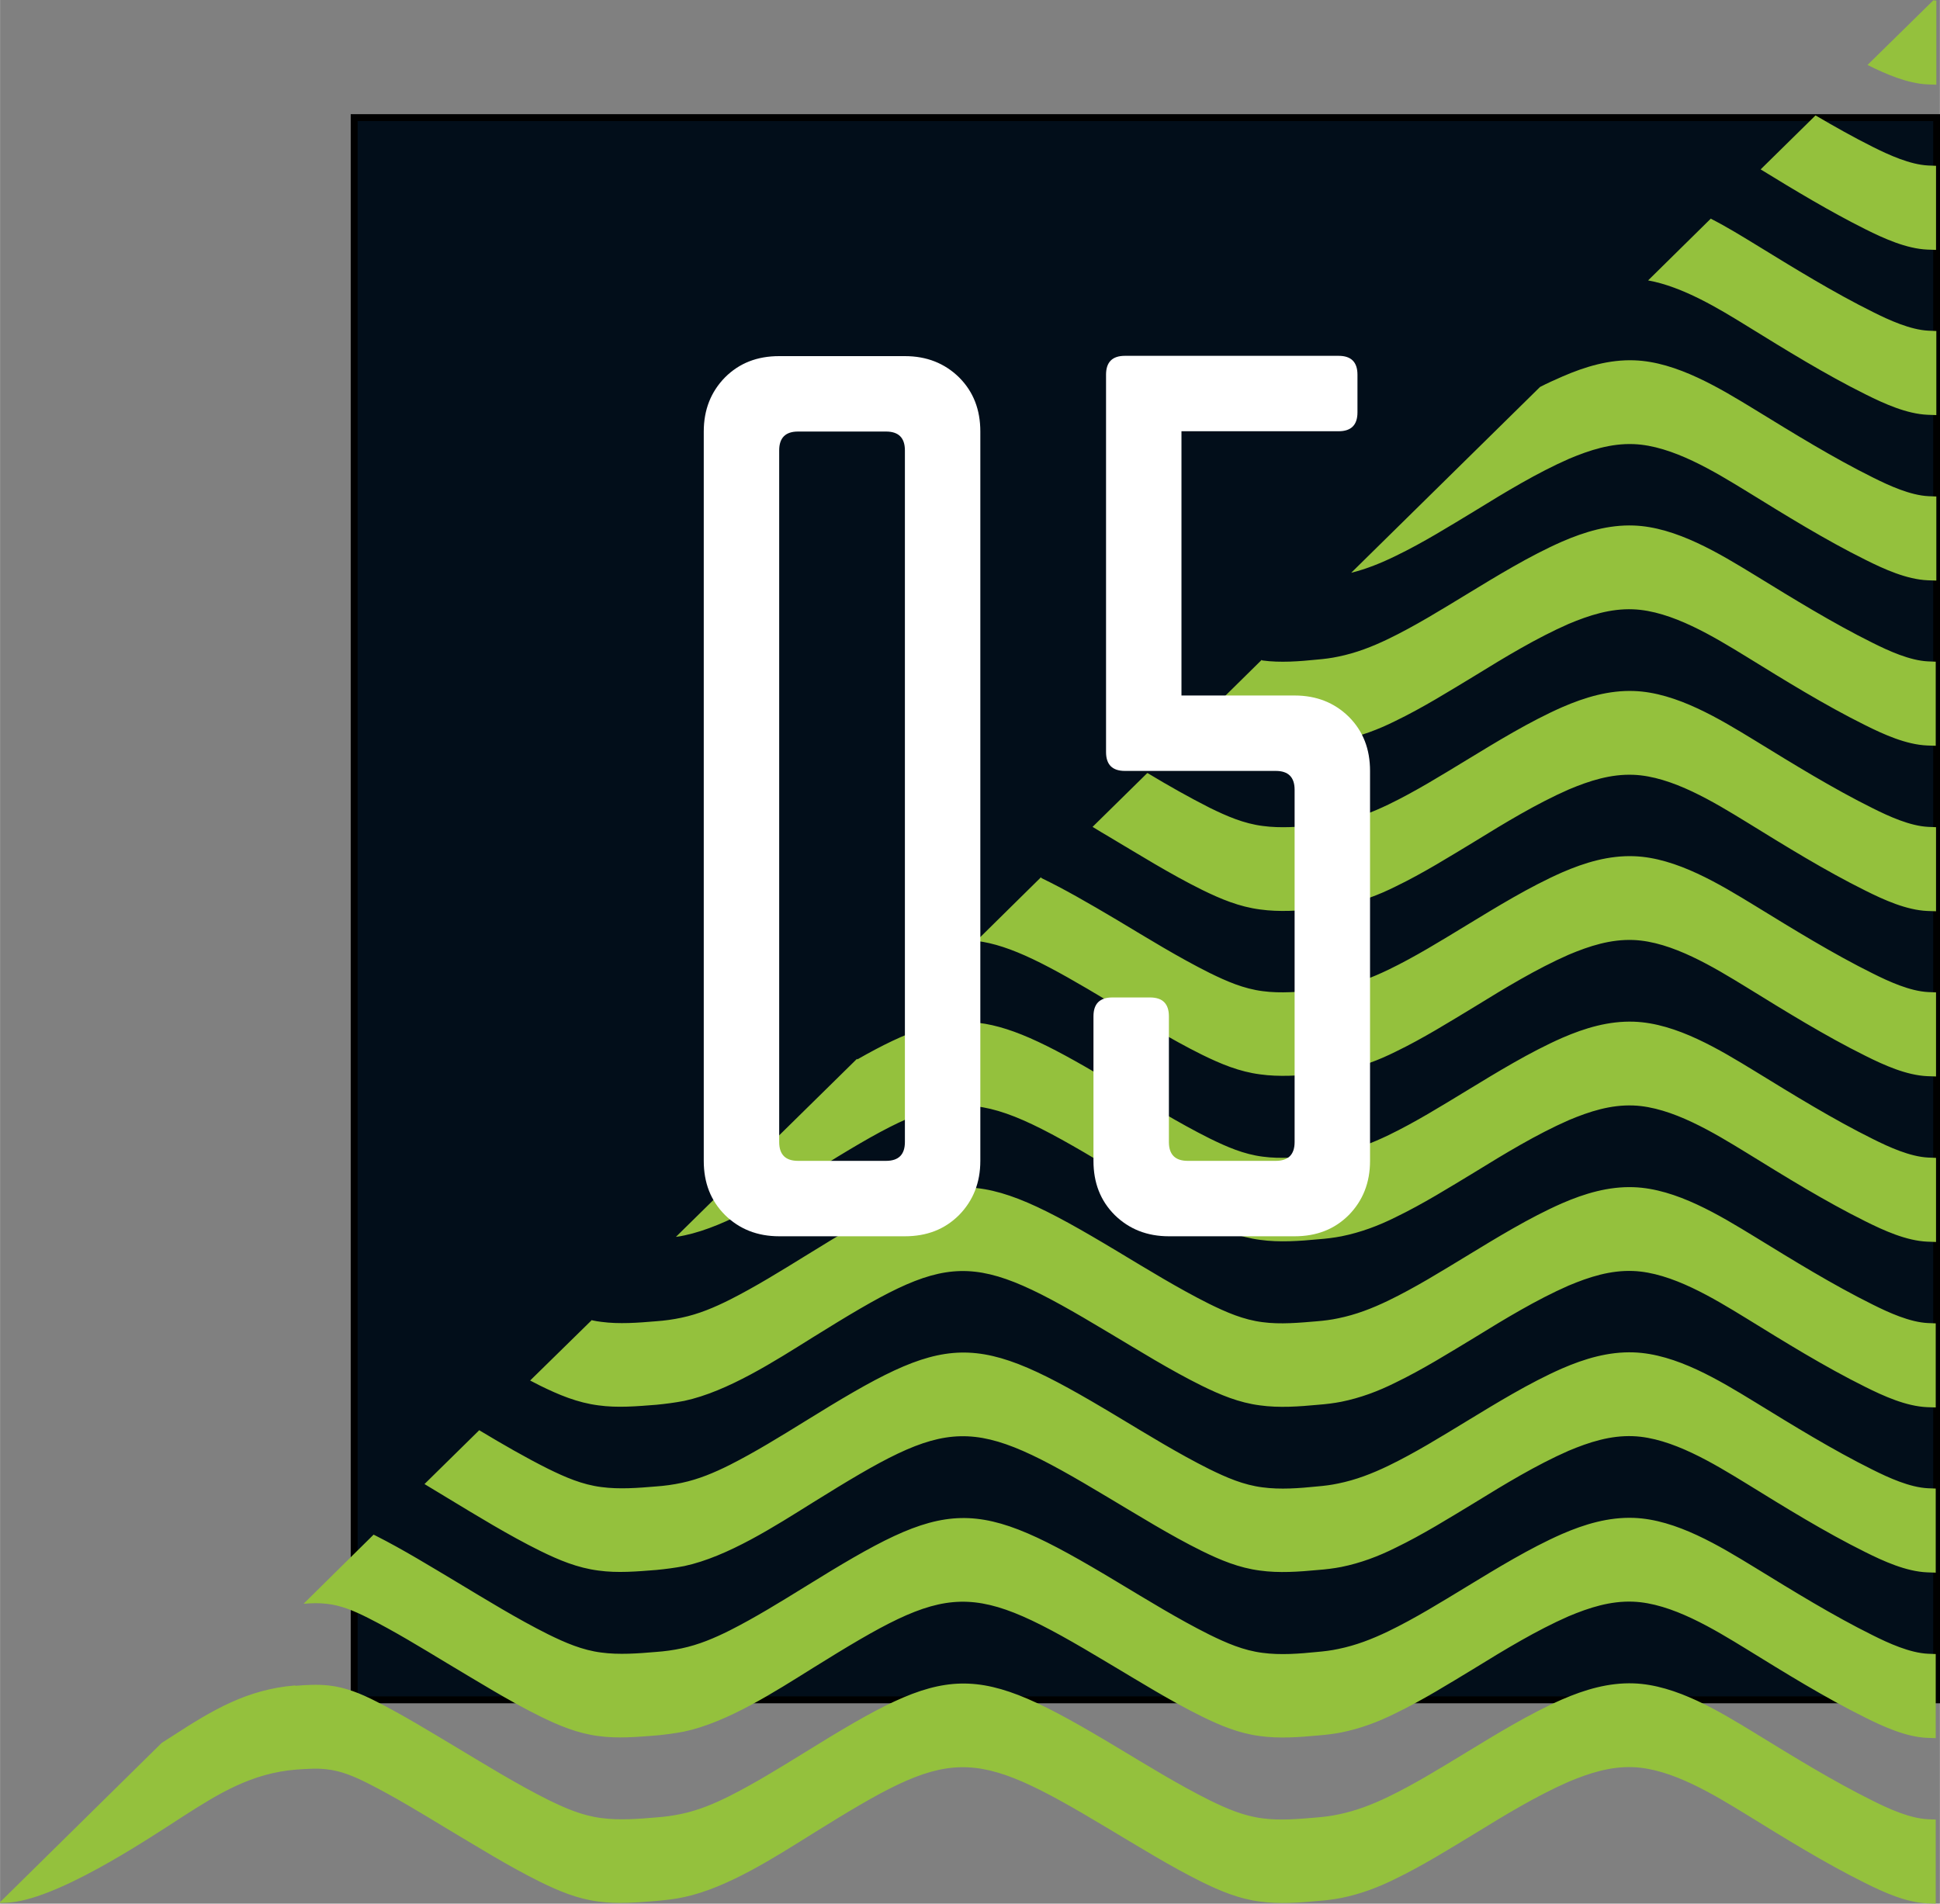
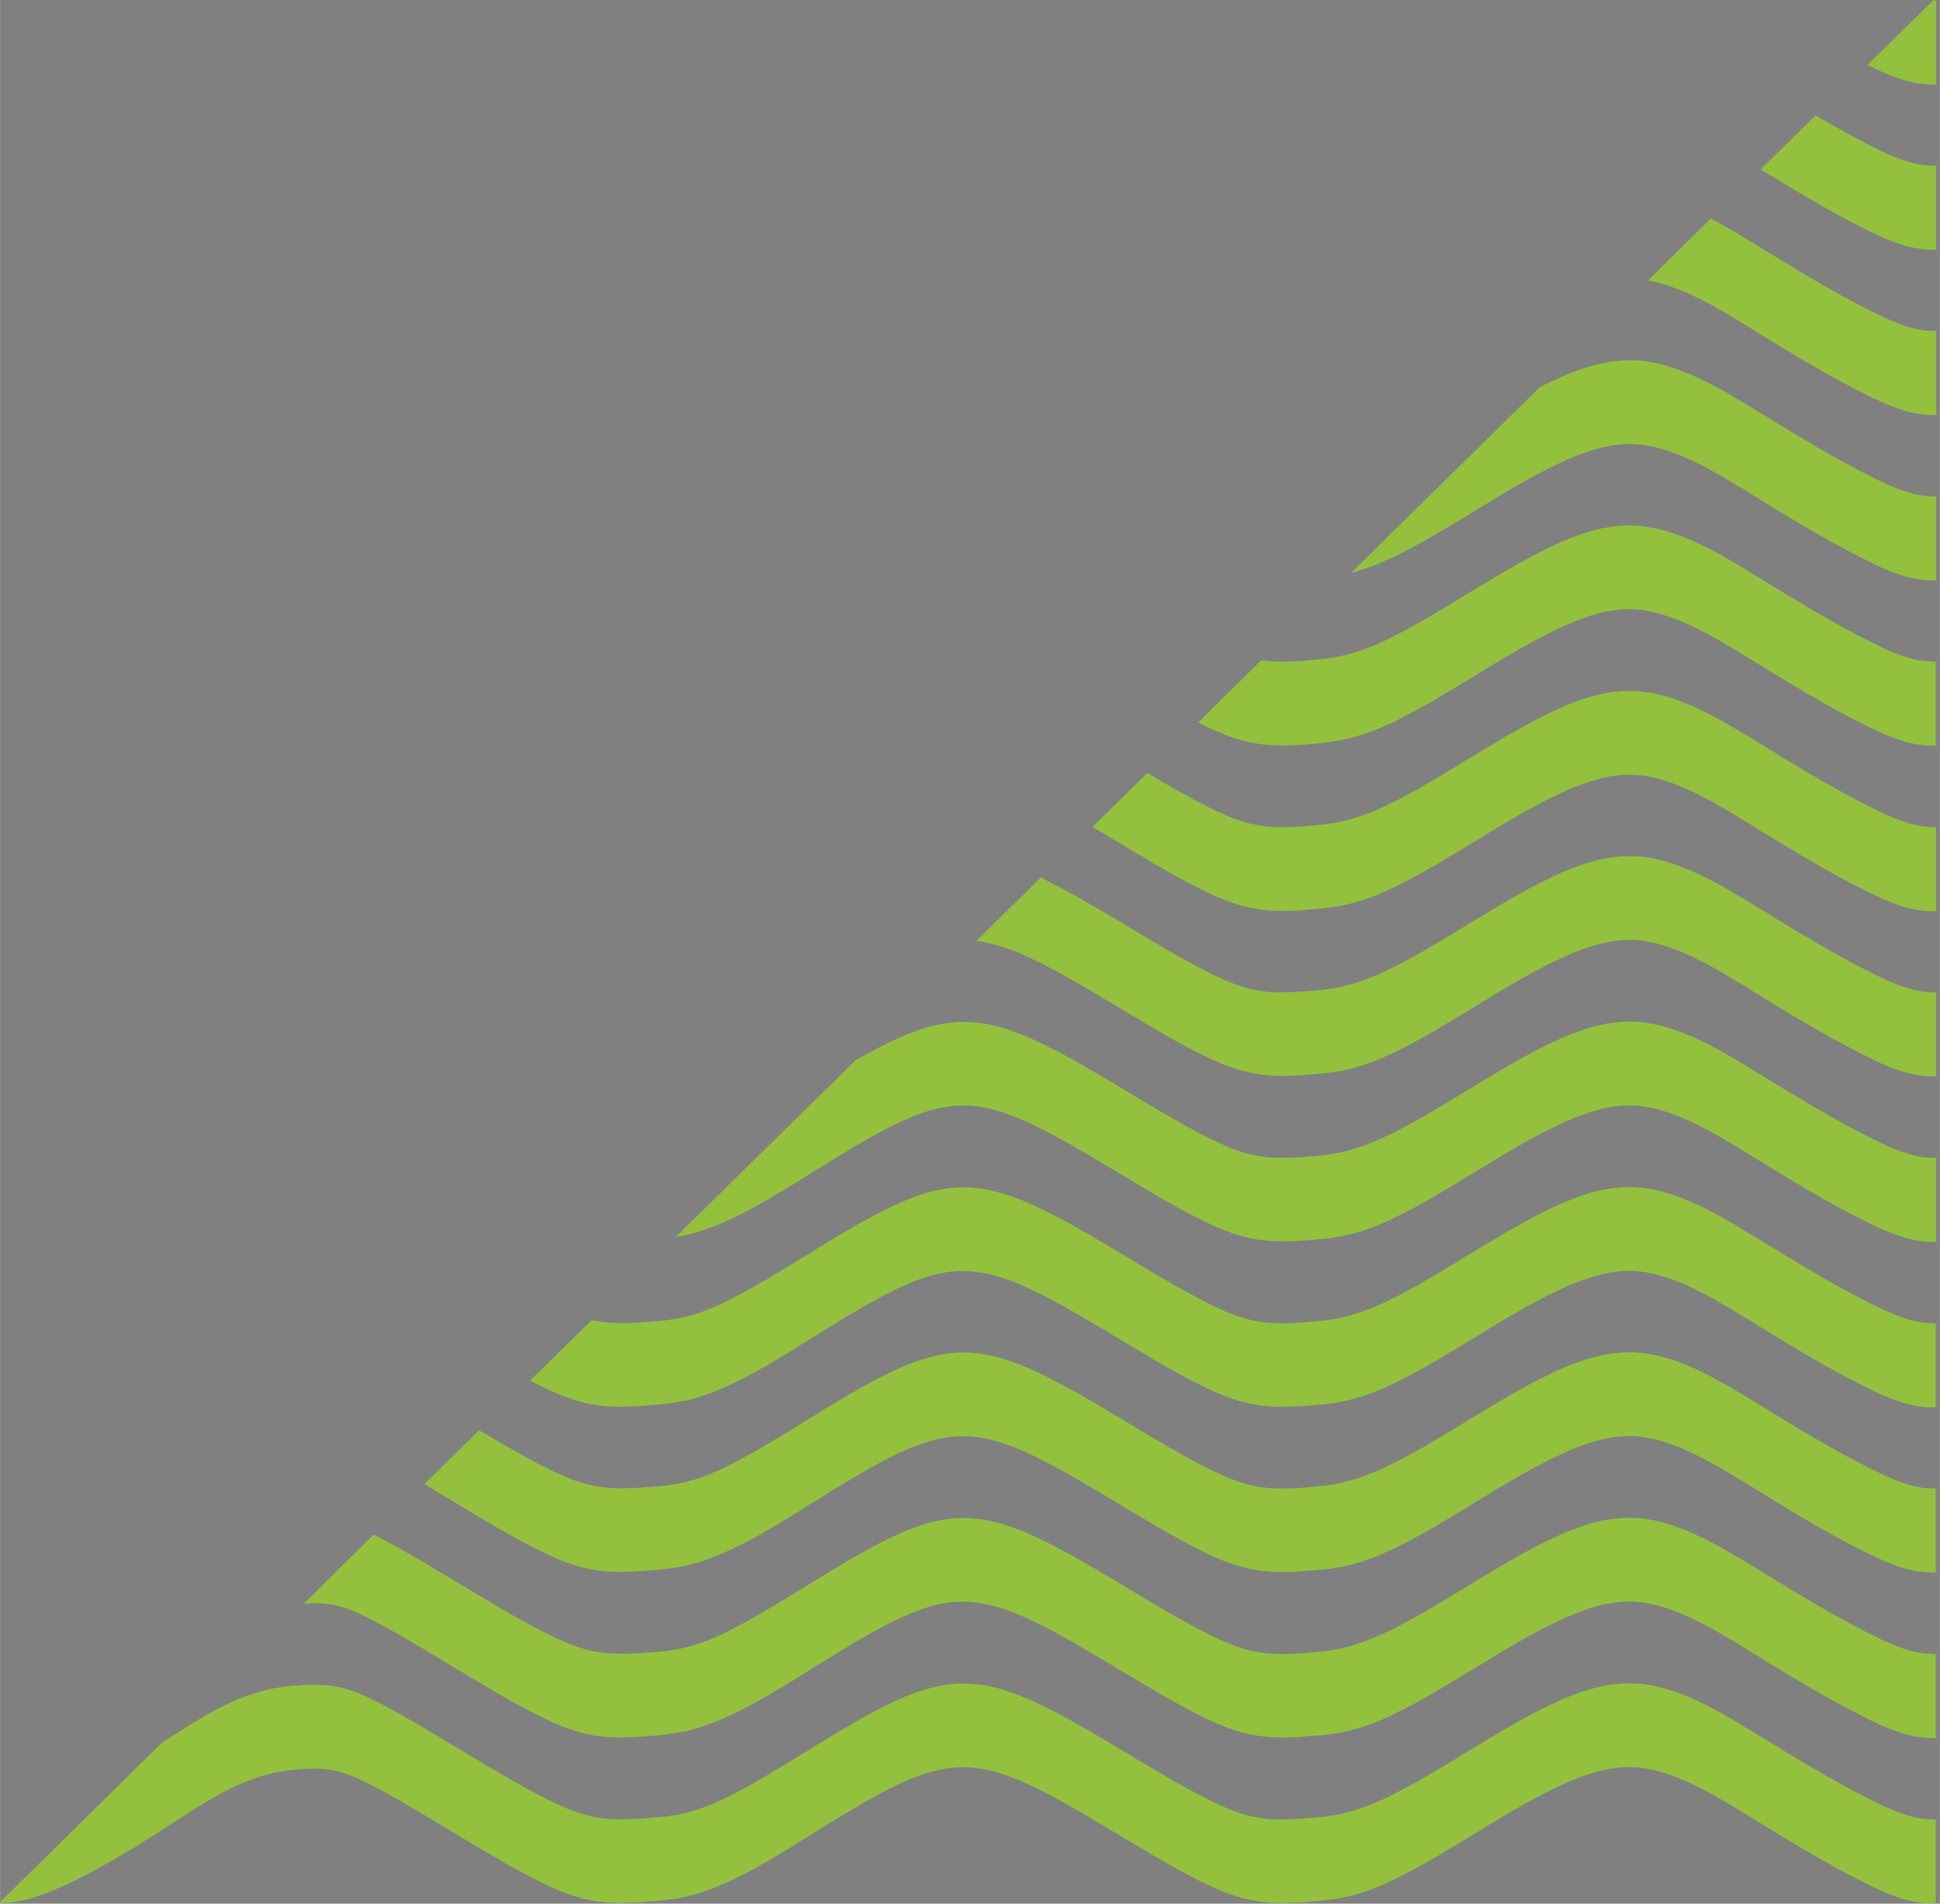
<svg xmlns="http://www.w3.org/2000/svg" xml:space="preserve" width="56.013mm" height="54.972mm" style="shape-rendering:geometricPrecision; text-rendering:geometricPrecision; image-rendering:optimizeQuality; fill-rule:evenodd; clip-rule:evenodd" viewBox="0 0 6.481 6.361">
  <rect x="0" y="0" width="6.481" height="6.361" fill="#808080" stroke="none" />
  <defs>
    <style type="text/css">  .str0 {stroke:black;stroke-width:0.023} .fil0 {fill:#020E1A} .fil1 {fill:#94C13D} .fil2 {fill:white;fill-rule:nonzero}  </style>
  </defs>
  <g id="Слой_x0020_1">
    <g id="_377403416">
-       <polygon id="_379833488" class="fil0 str0" points="6.47,0.393 1.183,0.393 1.183,5.68 6.47,5.68 " />
      <path id="_379833728" class="fil1" d="M0.988 5.633c0.037,-0.003 0.073,-0.005 0.11,-0.001 0.056,0.006 0.107,0.027 0.158,0.053 0.091,0.046 0.182,0.102 0.269,0.154 0.1,0.06 0.202,0.123 0.306,0.175 0.057,0.028 0.114,0.053 0.178,0.061 0.059,0.008 0.123,0.003 0.182,-0.002 0.029,-0.002 0.058,-0.006 0.086,-0.012 0.057,-0.012 0.109,-0.034 0.161,-0.06 0.085,-0.043 0.169,-0.095 0.25,-0.145 0.484,-0.3 0.559,-0.309 1.046,-0.016 0.1,0.06 0.202,0.123 0.306,0.175 0.057,0.028 0.114,0.053 0.178,0.061 0.059,0.008 0.123,0.002 0.182,-0.003 0.024,-0.002 0.048,-0.005 0.071,-0.01 0.059,-0.012 0.113,-0.033 0.167,-0.059 0.089,-0.043 0.176,-0.097 0.26,-0.148 0.102,-0.062 0.211,-0.129 0.32,-0.177 0.076,-0.033 0.156,-0.057 0.24,-0.054 0.142,0.005 0.287,0.094 0.405,0.166 0.127,0.078 0.26,0.16 0.393,0.226 0.054,0.027 0.124,0.059 0.185,0.062l0.026 0.001 0 0.281 -0.029 -0.001c-0.07,-0.003 -0.145,-0.037 -0.207,-0.068 -0.135,-0.067 -0.269,-0.15 -0.397,-0.229 -0.108,-0.066 -0.249,-0.153 -0.378,-0.158 -0.076,-0.003 -0.147,0.02 -0.216,0.049 -0.107,0.047 -0.214,0.112 -0.313,0.173 -0.086,0.052 -0.174,0.107 -0.265,0.151 -0.058,0.029 -0.117,0.051 -0.181,0.064 -0.026,0.005 -0.051,0.008 -0.077,0.01 -0.064,0.006 -0.131,0.011 -0.195,0.002 -0.07,-0.009 -0.132,-0.035 -0.195,-0.066 -0.105,-0.052 -0.209,-0.117 -0.31,-0.177 -0.468,-0.281 -0.524,-0.273 -0.989,0.016 -0.125,0.078 -0.284,0.181 -0.429,0.212 -0.031,0.007 -0.062,0.01 -0.093,0.013 -0.064,0.005 -0.13,0.011 -0.194,0.002 -0.07,-0.009 -0.132,-0.035 -0.195,-0.066 -0.105,-0.052 -0.209,-0.117 -0.31,-0.177 -0.086,-0.052 -0.176,-0.107 -0.265,-0.152 -0.044,-0.022 -0.089,-0.042 -0.139,-0.047 -0.033,-0.004 -0.067,-0.001 -0.1,0.001 -0.149,0.012 -0.258,0.079 -0.381,0.158 -0.131,0.085 -0.427,0.281 -0.588,0.287l-0.024 0.001 0.543 -0.535 0.039 -0.025c0.131,-0.085 0.247,-0.154 0.406,-0.167zm0.262 -0.504l0.006 0.003c0.091,0.046 0.182,0.102 0.269,0.154 0.1,0.06 0.202,0.123 0.306,0.175 0.057,0.028 0.114,0.053 0.178,0.061 0.059,0.008 0.123,0.003 0.182,-0.002 0.029,-0.002 0.058,-0.006 0.086,-0.012 0.057,-0.012 0.109,-0.034 0.161,-0.06 0.085,-0.043 0.169,-0.095 0.25,-0.145 0.484,-0.3 0.559,-0.309 1.046,-0.016 0.1,0.06 0.202,0.123 0.306,0.175 0.057,0.028 0.114,0.053 0.178,0.061 0.059,0.008 0.123,0.003 0.182,-0.003 0.024,-0.002 0.048,-0.005 0.071,-0.01 0.059,-0.012 0.113,-0.033 0.167,-0.059 0.089,-0.043 0.176,-0.097 0.26,-0.148 0.102,-0.062 0.211,-0.129 0.32,-0.177 0.076,-0.033 0.156,-0.057 0.24,-0.054 0.142,0.005 0.287,0.094 0.405,0.166 0.127,0.078 0.26,0.16 0.393,0.226 0.054,0.027 0.124,0.059 0.185,0.062l0.026 0.001 0 0.281 -0.029 -0.001c-0.07,-0.003 -0.145,-0.037 -0.207,-0.068 -0.135,-0.067 -0.269,-0.15 -0.397,-0.229 -0.108,-0.066 -0.249,-0.153 -0.378,-0.158 -0.076,-0.003 -0.147,0.02 -0.216,0.049 -0.107,0.047 -0.214,0.112 -0.313,0.173 -0.086,0.052 -0.174,0.107 -0.265,0.151 -0.058,0.029 -0.117,0.051 -0.181,0.064 -0.026,0.005 -0.051,0.008 -0.077,0.01 -0.064,0.006 -0.131,0.011 -0.195,0.002 -0.07,-0.009 -0.132,-0.035 -0.195,-0.066 -0.105,-0.052 -0.209,-0.117 -0.31,-0.177 -0.468,-0.281 -0.524,-0.273 -0.989,0.016 -0.125,0.078 -0.284,0.181 -0.429,0.212 -0.031,0.006 -0.062,0.01 -0.093,0.013 -0.064,0.005 -0.13,0.011 -0.194,0.002 -0.07,-0.009 -0.132,-0.035 -0.195,-0.066 -0.105,-0.052 -0.209,-0.117 -0.31,-0.177 -0.086,-0.052 -0.176,-0.107 -0.265,-0.152 -0.044,-0.022 -0.089,-0.042 -0.139,-0.047 -0.025,-0.003 -0.051,-0.002 -0.076,-0l0.234 -0.231zm0.354 -0.348c0.075,0.045 0.151,0.089 0.227,0.127 0.057,0.028 0.114,0.053 0.178,0.061 0.059,0.008 0.123,0.003 0.182,-0.002 0.029,-0.002 0.058,-0.006 0.086,-0.012 0.057,-0.012 0.109,-0.034 0.161,-0.06 0.085,-0.043 0.169,-0.095 0.25,-0.145 0.484,-0.3 0.559,-0.309 1.046,-0.016 0.1,0.06 0.202,0.123 0.306,0.175 0.057,0.028 0.114,0.053 0.178,0.061 0.059,0.008 0.123,0.003 0.182,-0.003 0.024,-0.002 0.048,-0.005 0.071,-0.01 0.059,-0.012 0.113,-0.033 0.167,-0.059 0.089,-0.043 0.176,-0.097 0.26,-0.148 0.102,-0.062 0.211,-0.129 0.32,-0.177 0.076,-0.033 0.156,-0.057 0.24,-0.054 0.142,0.005 0.287,0.094 0.405,0.166 0.127,0.078 0.26,0.16 0.393,0.226 0.054,0.027 0.124,0.059 0.185,0.062l0.026 0.001 0 0.281 -0.029 -0.001c-0.07,-0.003 -0.145,-0.037 -0.207,-0.068 -0.135,-0.067 -0.269,-0.15 -0.397,-0.229 -0.108,-0.066 -0.249,-0.153 -0.378,-0.158 -0.076,-0.003 -0.147,0.02 -0.216,0.049 -0.107,0.047 -0.214,0.112 -0.313,0.173 -0.086,0.052 -0.174,0.107 -0.265,0.151 -0.058,0.029 -0.117,0.051 -0.181,0.064 -0.026,0.005 -0.051,0.008 -0.077,0.01 -0.064,0.006 -0.131,0.011 -0.195,0.002 -0.07,-0.009 -0.132,-0.035 -0.195,-0.066 -0.105,-0.052 -0.209,-0.117 -0.31,-0.177 -0.468,-0.281 -0.524,-0.273 -0.989,0.016 -0.125,0.078 -0.284,0.181 -0.429,0.212 -0.031,0.006 -0.062,0.01 -0.093,0.013 -0.064,0.005 -0.13,0.011 -0.194,0.002 -0.07,-0.009 -0.132,-0.035 -0.195,-0.066 -0.105,-0.052 -0.209,-0.116 -0.31,-0.177 -0.025,-0.015 -0.05,-0.03 -0.076,-0.046l0.183 -0.18zm0.375 -0.369c0.01,0.002 0.02,0.004 0.03,0.005 0.059,0.008 0.123,0.003 0.182,-0.002 0.029,-0.002 0.058,-0.006 0.086,-0.012 0.057,-0.012 0.109,-0.034 0.161,-0.06 0.085,-0.043 0.169,-0.095 0.25,-0.145 0.484,-0.3 0.559,-0.309 1.046,-0.016 0.1,0.06 0.202,0.123 0.306,0.175 0.057,0.028 0.114,0.053 0.178,0.061 0.059,0.008 0.123,0.002 0.182,-0.003 0.024,-0.002 0.048,-0.005 0.071,-0.01 0.059,-0.012 0.113,-0.033 0.167,-0.059 0.089,-0.043 0.176,-0.097 0.26,-0.148 0.102,-0.062 0.211,-0.129 0.32,-0.177 0.076,-0.033 0.156,-0.057 0.24,-0.054 0.142,0.005 0.287,0.094 0.405,0.166 0.127,0.078 0.26,0.16 0.393,0.226 0.054,0.027 0.124,0.059 0.185,0.062l0.026 0.001 0 0.281 -0.029 -0.001c-0.07,-0.003 -0.145,-0.037 -0.207,-0.068 -0.135,-0.067 -0.269,-0.15 -0.397,-0.229 -0.108,-0.066 -0.249,-0.153 -0.378,-0.158 -0.076,-0.003 -0.147,0.02 -0.216,0.049 -0.107,0.047 -0.214,0.112 -0.313,0.173 -0.086,0.052 -0.174,0.107 -0.265,0.151 -0.058,0.029 -0.117,0.051 -0.181,0.064 -0.026,0.005 -0.051,0.008 -0.077,0.01 -0.064,0.006 -0.131,0.011 -0.195,0.002 -0.07,-0.009 -0.132,-0.035 -0.195,-0.066 -0.105,-0.052 -0.209,-0.117 -0.31,-0.177 -0.468,-0.281 -0.524,-0.273 -0.989,0.016 -0.125,0.078 -0.284,0.181 -0.429,0.212 -0.031,0.006 -0.062,0.01 -0.093,0.013 -0.064,0.005 -0.13,0.011 -0.194,0.002 -0.07,-0.009 -0.132,-0.035 -0.195,-0.066 -0.011,-0.006 -0.022,-0.011 -0.033,-0.017l0.206 -0.202zm0.885 -0.872c0.337,-0.192 0.45,-0.164 0.871,0.089 0.1,0.06 0.202,0.123 0.306,0.175 0.057,0.028 0.114,0.053 0.178,0.061 0.059,0.008 0.123,0.002 0.182,-0.003 0.024,-0.002 0.048,-0.005 0.071,-0.01 0.059,-0.012 0.113,-0.033 0.167,-0.059 0.089,-0.043 0.176,-0.097 0.26,-0.148 0.102,-0.062 0.211,-0.129 0.32,-0.177 0.076,-0.033 0.156,-0.057 0.24,-0.054 0.142,0.005 0.287,0.094 0.405,0.166 0.127,0.078 0.26,0.16 0.393,0.226 0.054,0.027 0.124,0.059 0.185,0.062l0.026 0.001 0 0.281 -0.029 -0.001c-0.07,-0.003 -0.145,-0.037 -0.207,-0.068 -0.135,-0.067 -0.269,-0.15 -0.397,-0.229 -0.108,-0.066 -0.249,-0.153 -0.378,-0.158 -0.076,-0.003 -0.147,0.02 -0.216,0.049 -0.107,0.047 -0.214,0.112 -0.313,0.173 -0.086,0.052 -0.174,0.107 -0.265,0.151 -0.058,0.029 -0.117,0.051 -0.181,0.064 -0.026,0.005 -0.051,0.008 -0.077,0.01 -0.064,0.006 -0.131,0.011 -0.195,0.002 -0.07,-0.009 -0.132,-0.035 -0.195,-0.066 -0.105,-0.052 -0.209,-0.117 -0.31,-0.177 -0.468,-0.281 -0.524,-0.273 -0.989,0.016 -0.125,0.078 -0.284,0.181 -0.429,0.212 -0.01,0.002 -0.019,0.004 -0.029,0.005l0.605 -0.595zm0.615 -0.606c0.073,0.035 0.155,0.082 0.256,0.142 0.1,0.06 0.202,0.123 0.306,0.175 0.057,0.028 0.114,0.053 0.178,0.061 0.059,0.008 0.123,0.002 0.182,-0.003 0.024,-0.002 0.048,-0.005 0.071,-0.01 0.059,-0.012 0.113,-0.033 0.167,-0.059 0.089,-0.043 0.176,-0.097 0.26,-0.148 0.102,-0.062 0.211,-0.129 0.32,-0.177 0.076,-0.033 0.156,-0.057 0.24,-0.054 0.142,0.005 0.287,0.094 0.405,0.166 0.127,0.078 0.26,0.16 0.393,0.226 0.054,0.027 0.124,0.059 0.185,0.062l0.026 0.001 0 0.281 -0.029 -0.001c-0.07,-0.003 -0.145,-0.037 -0.207,-0.068 -0.135,-0.067 -0.269,-0.15 -0.397,-0.229 -0.108,-0.066 -0.249,-0.153 -0.378,-0.158 -0.076,-0.003 -0.147,0.02 -0.216,0.049 -0.107,0.047 -0.214,0.112 -0.313,0.173 -0.086,0.052 -0.174,0.107 -0.265,0.151 -0.058,0.029 -0.117,0.051 -0.181,0.064 -0.026,0.005 -0.051,0.008 -0.077,0.01 -0.064,0.006 -0.131,0.011 -0.195,0.002 -0.07,-0.009 -0.132,-0.035 -0.195,-0.066 -0.105,-0.052 -0.209,-0.117 -0.31,-0.177 -0.203,-0.122 -0.328,-0.189 -0.443,-0.203l0.216 -0.213zm0.356 -0.35c0.068,0.041 0.137,0.08 0.206,0.115 0.057,0.028 0.114,0.053 0.178,0.061 0.059,0.008 0.123,0.003 0.182,-0.003 0.024,-0.002 0.048,-0.005 0.071,-0.01 0.059,-0.012 0.113,-0.033 0.167,-0.059 0.089,-0.043 0.176,-0.097 0.26,-0.148 0.102,-0.062 0.211,-0.129 0.32,-0.177 0.076,-0.033 0.156,-0.057 0.24,-0.054 0.142,0.005 0.287,0.094 0.405,0.166 0.127,0.078 0.26,0.16 0.393,0.226 0.054,0.027 0.124,0.059 0.185,0.062l0.026 0.001 0 0.281 -0.029 -0.001c-0.07,-0.003 -0.145,-0.037 -0.207,-0.068 -0.135,-0.067 -0.269,-0.15 -0.397,-0.229 -0.108,-0.066 -0.249,-0.153 -0.378,-0.158 -0.076,-0.003 -0.147,0.02 -0.216,0.049 -0.107,0.047 -0.214,0.112 -0.313,0.173 -0.086,0.052 -0.174,0.107 -0.265,0.151 -0.058,0.029 -0.117,0.051 -0.181,0.064 -0.026,0.005 -0.051,0.008 -0.077,0.011 -0.064,0.006 -0.131,0.011 -0.195,0.002 -0.07,-0.009 -0.132,-0.035 -0.195,-0.066 -0.105,-0.052 -0.209,-0.117 -0.31,-0.177 -0.019,-0.011 -0.037,-0.022 -0.055,-0.033l0.183 -0.18zm0.382 -0.377l0.001 0c0.059,0.008 0.123,0.003 0.182,-0.003 0.024,-0.002 0.048,-0.005 0.071,-0.01 0.059,-0.012 0.113,-0.033 0.167,-0.059 0.089,-0.043 0.176,-0.097 0.26,-0.148 0.102,-0.062 0.211,-0.129 0.32,-0.177 0.076,-0.033 0.156,-0.057 0.24,-0.054 0.142,0.005 0.287,0.094 0.405,0.166 0.127,0.078 0.26,0.16 0.393,0.226 0.054,0.027 0.124,0.059 0.185,0.062l0.026 0.001 0 0.281 -0.029 -0.001c-0.07,-0.003 -0.145,-0.037 -0.207,-0.068 -0.135,-0.067 -0.269,-0.15 -0.397,-0.229 -0.108,-0.066 -0.249,-0.153 -0.378,-0.158 -0.076,-0.003 -0.147,0.02 -0.216,0.049 -0.107,0.047 -0.214,0.112 -0.313,0.173 -0.086,0.052 -0.174,0.107 -0.265,0.151 -0.058,0.029 -0.117,0.051 -0.181,0.064 -0.026,0.005 -0.051,0.008 -0.077,0.011 -0.064,0.006 -0.131,0.011 -0.195,0.002 -0.07,-0.009 -0.132,-0.035 -0.195,-0.066l-0.011 -0.006 0.212 -0.209zm0.928 -0.914c0.025,-0.013 0.05,-0.024 0.075,-0.035 0.076,-0.033 0.156,-0.057 0.24,-0.054 0.142,0.005 0.287,0.094 0.405,0.166 0.127,0.078 0.26,0.16 0.393,0.226 0.054,0.027 0.124,0.059 0.185,0.062l0.026 0.001 0 0.281 -0.029 -0.001c-0.07,-0.003 -0.145,-0.037 -0.207,-0.068 -0.135,-0.067 -0.269,-0.15 -0.397,-0.229 -0.108,-0.066 -0.249,-0.153 -0.378,-0.158 -0.076,-0.003 -0.147,0.02 -0.216,0.049 -0.107,0.047 -0.214,0.112 -0.313,0.173 -0.086,0.052 -0.174,0.107 -0.265,0.151 -0.049,0.024 -0.098,0.044 -0.15,0.057l0.632 -0.622zm0.571 -0.562c0.053,0.027 0.103,0.058 0.149,0.086 0.127,0.078 0.26,0.16 0.393,0.226 0.054,0.027 0.124,0.059 0.185,0.062l0.026 0.001 0 0.281 -0.029 -0.001c-0.07,-0.003 -0.145,-0.037 -0.207,-0.068 -0.135,-0.067 -0.269,-0.15 -0.397,-0.229 -0.094,-0.058 -0.214,-0.131 -0.33,-0.152l0.21 -0.207zm0.35 -0.345c0.063,0.037 0.127,0.073 0.191,0.105 0.054,0.027 0.124,0.059 0.185,0.062l0.026 0.001 0 0.281 -0.029 -0.001c-0.07,-0.003 -0.145,-0.037 -0.207,-0.068 -0.118,-0.059 -0.236,-0.13 -0.35,-0.2l0.183 -0.18zm0.391 -0.385l0.012 0.001 0 0.281 -0.029 -0.001c-0.068,-0.003 -0.141,-0.035 -0.201,-0.065l0.219 -0.215z" />
-       <path id="_376255736" class="fil2" d="M2.351 1.442c0,-0.073 0.024,-0.133 0.071,-0.181 0.048,-0.048 0.108,-0.071 0.181,-0.071l0.42 0c0.073,0 0.133,0.024 0.181,0.071 0.048,0.048 0.071,0.108 0.071,0.181l0 2.437c0,0.073 -0.024,0.133 -0.071,0.181 -0.048,0.048 -0.108,0.071 -0.181,0.071l-0.42 0c-0.073,0 -0.133,-0.024 -0.181,-0.071 -0.048,-0.048 -0.071,-0.108 -0.071,-0.181l0 -2.437zm0.609 2.437c0.042,0 0.063,-0.021 0.063,-0.063l0 -2.311c0,-0.042 -0.021,-0.063 -0.063,-0.063l-0.294 0c-0.042,0 -0.063,0.021 -0.063,0.063l0 2.311c0,0.042 0.021,0.063 0.063,0.063l0.294 0zm0.735 -2.627c0,-0.042 0.021,-0.063 0.063,-0.063l0.714 0c0.042,0 0.063,0.021 0.063,0.063l0 0.126c0,0.042 -0.021,0.063 -0.063,0.063l-0.525 0 0 0.883 0.378 0c0.073,0 0.133,0.024 0.181,0.071 0.048,0.048 0.071,0.108 0.071,0.181l0 1.303c0,0.073 -0.024,0.133 -0.071,0.181 -0.048,0.048 -0.108,0.071 -0.181,0.071l-0.42 0c-0.073,0 -0.133,-0.024 -0.181,-0.071 -0.048,-0.048 -0.071,-0.108 -0.071,-0.181l0 -0.483c0,-0.042 0.021,-0.063 0.063,-0.063l0.126 0c0.042,0 0.063,0.021 0.063,0.063l0 0.42c0,0.042 0.021,0.063 0.063,0.063l0.294 0c0.042,0 0.063,-0.021 0.063,-0.063l0 -1.177c0,-0.042 -0.021,-0.063 -0.063,-0.063l-0.504 0c-0.042,0 -0.063,-0.021 -0.063,-0.063l0 -1.261z" />
    </g>
  </g>
</svg>